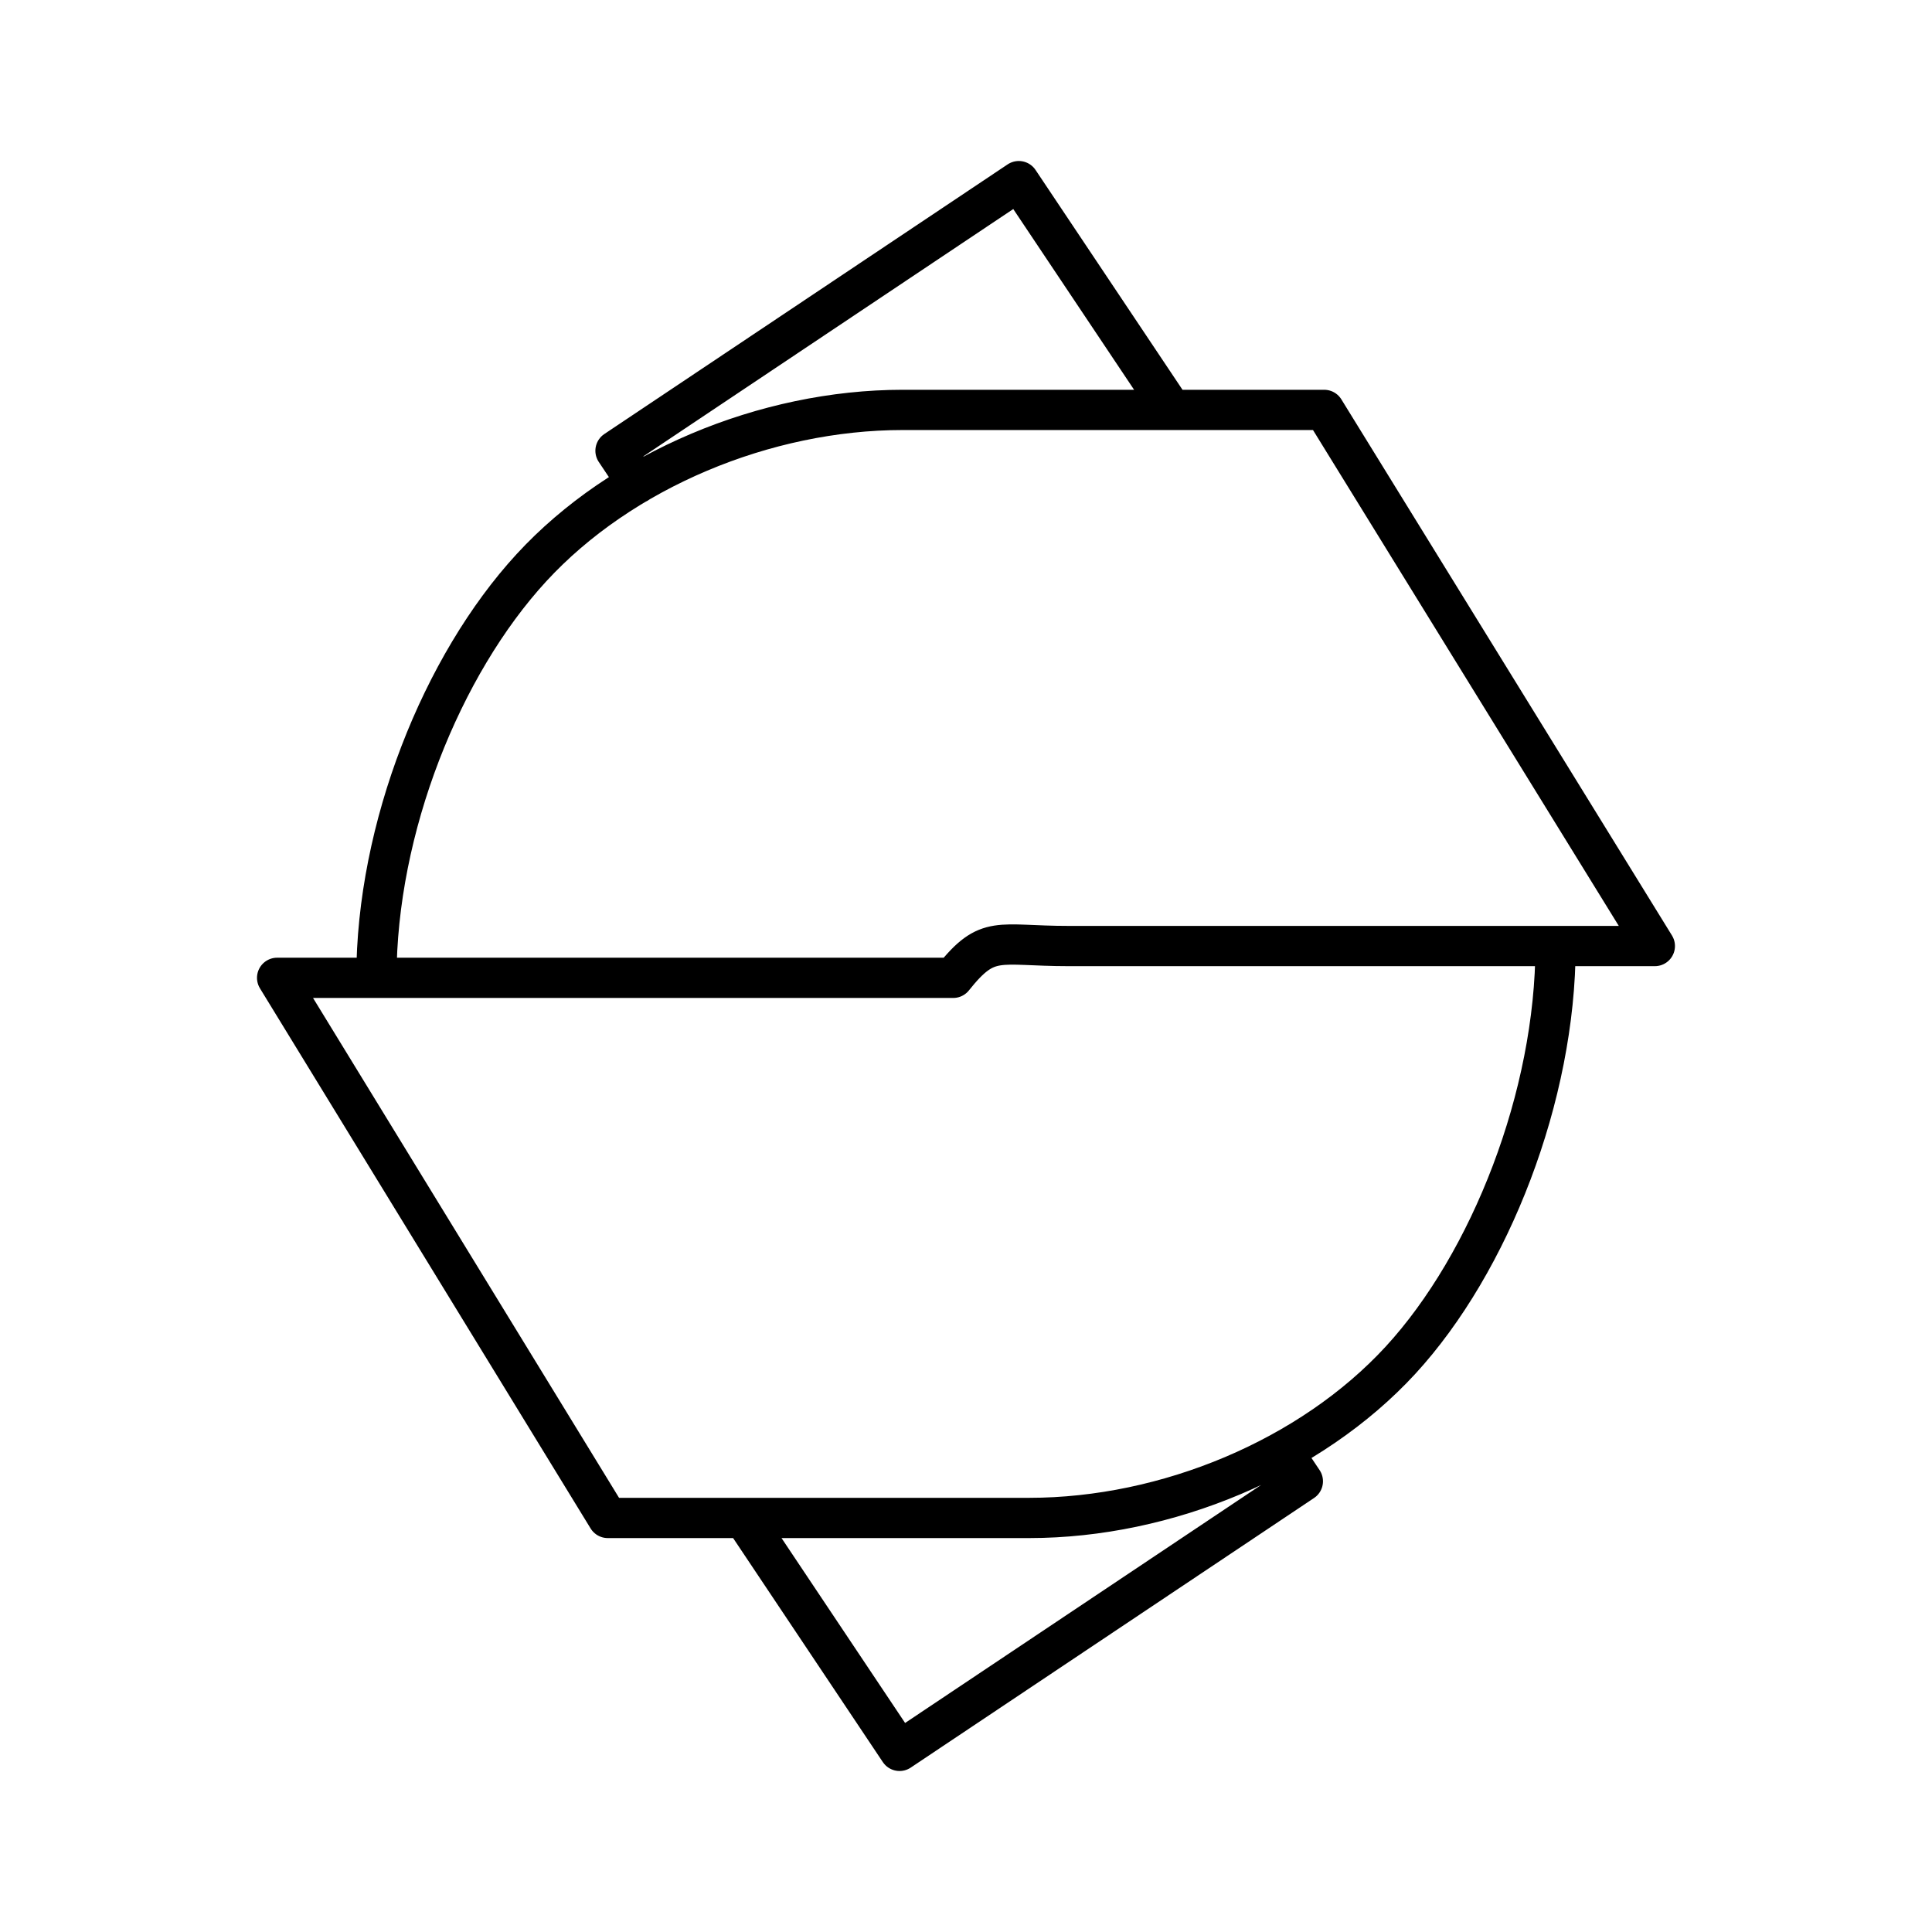
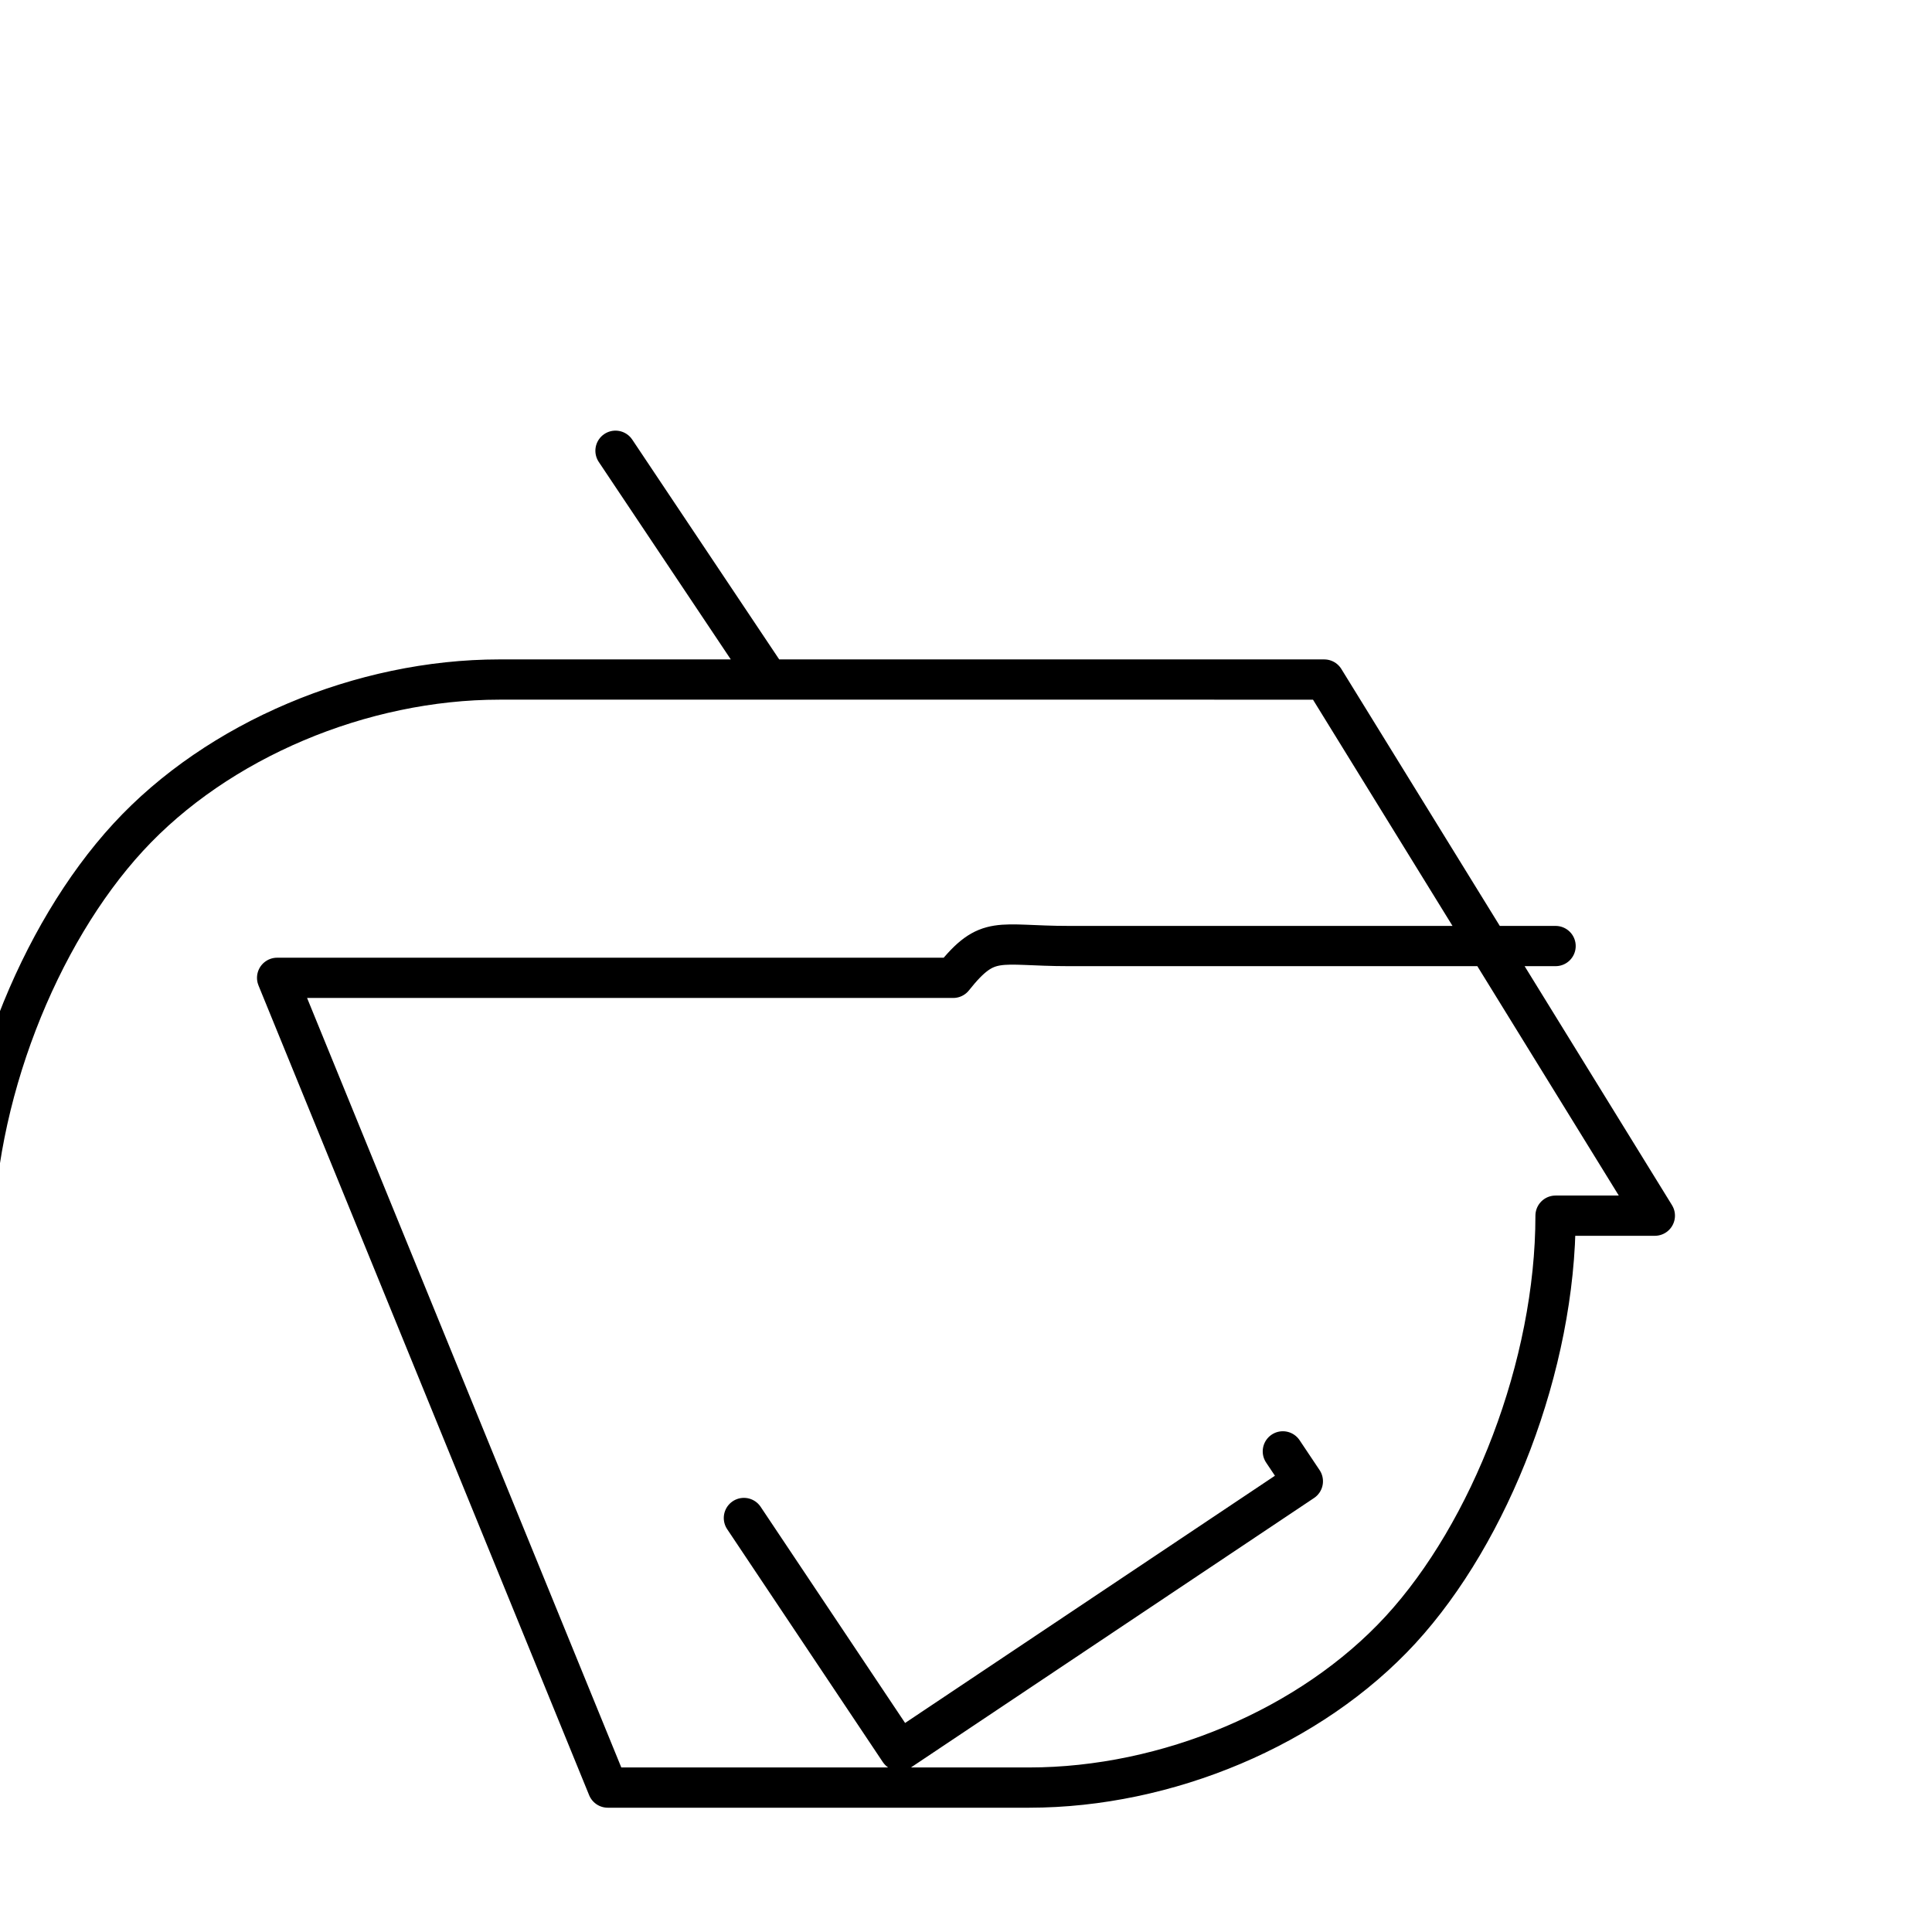
<svg xmlns="http://www.w3.org/2000/svg" width="800" height="800" viewBox="0 0 48 48">
-   <path fill="none" stroke="currentColor" stroke-linecap="round" stroke-linejoin="round" d="m31.872 36.059l.497.743l-10.02 6.698l-3.867-5.786M15.834 12.01l-.542-.811h0L25.312 4.5l3.8 5.684m-19.76 14.11c0-3.715 1.622-7.766 3.852-10.19s5.806-3.919 9.223-3.92H32.9l8.214 13.32h-2.467c0 3.714-1.622 7.865-3.852 10.29c-2.23 2.423-5.806 3.918-9.223 3.919H15.1L6.885 24.294h16.797c.868-1.09 1.107-.79 2.868-.79h12.098" />
+   <path fill="none" stroke="currentColor" stroke-linecap="round" stroke-linejoin="round" d="m31.872 36.059l.497.743l-10.02 6.698l-3.867-5.786M15.834 12.01l-.542-.811h0l3.8 5.684m-19.76 14.11c0-3.715 1.622-7.766 3.852-10.19s5.806-3.919 9.223-3.92H32.9l8.214 13.32h-2.467c0 3.714-1.622 7.865-3.852 10.29c-2.23 2.423-5.806 3.918-9.223 3.919H15.1L6.885 24.294h16.797c.868-1.09 1.107-.79 2.868-.79h12.098" />
</svg>